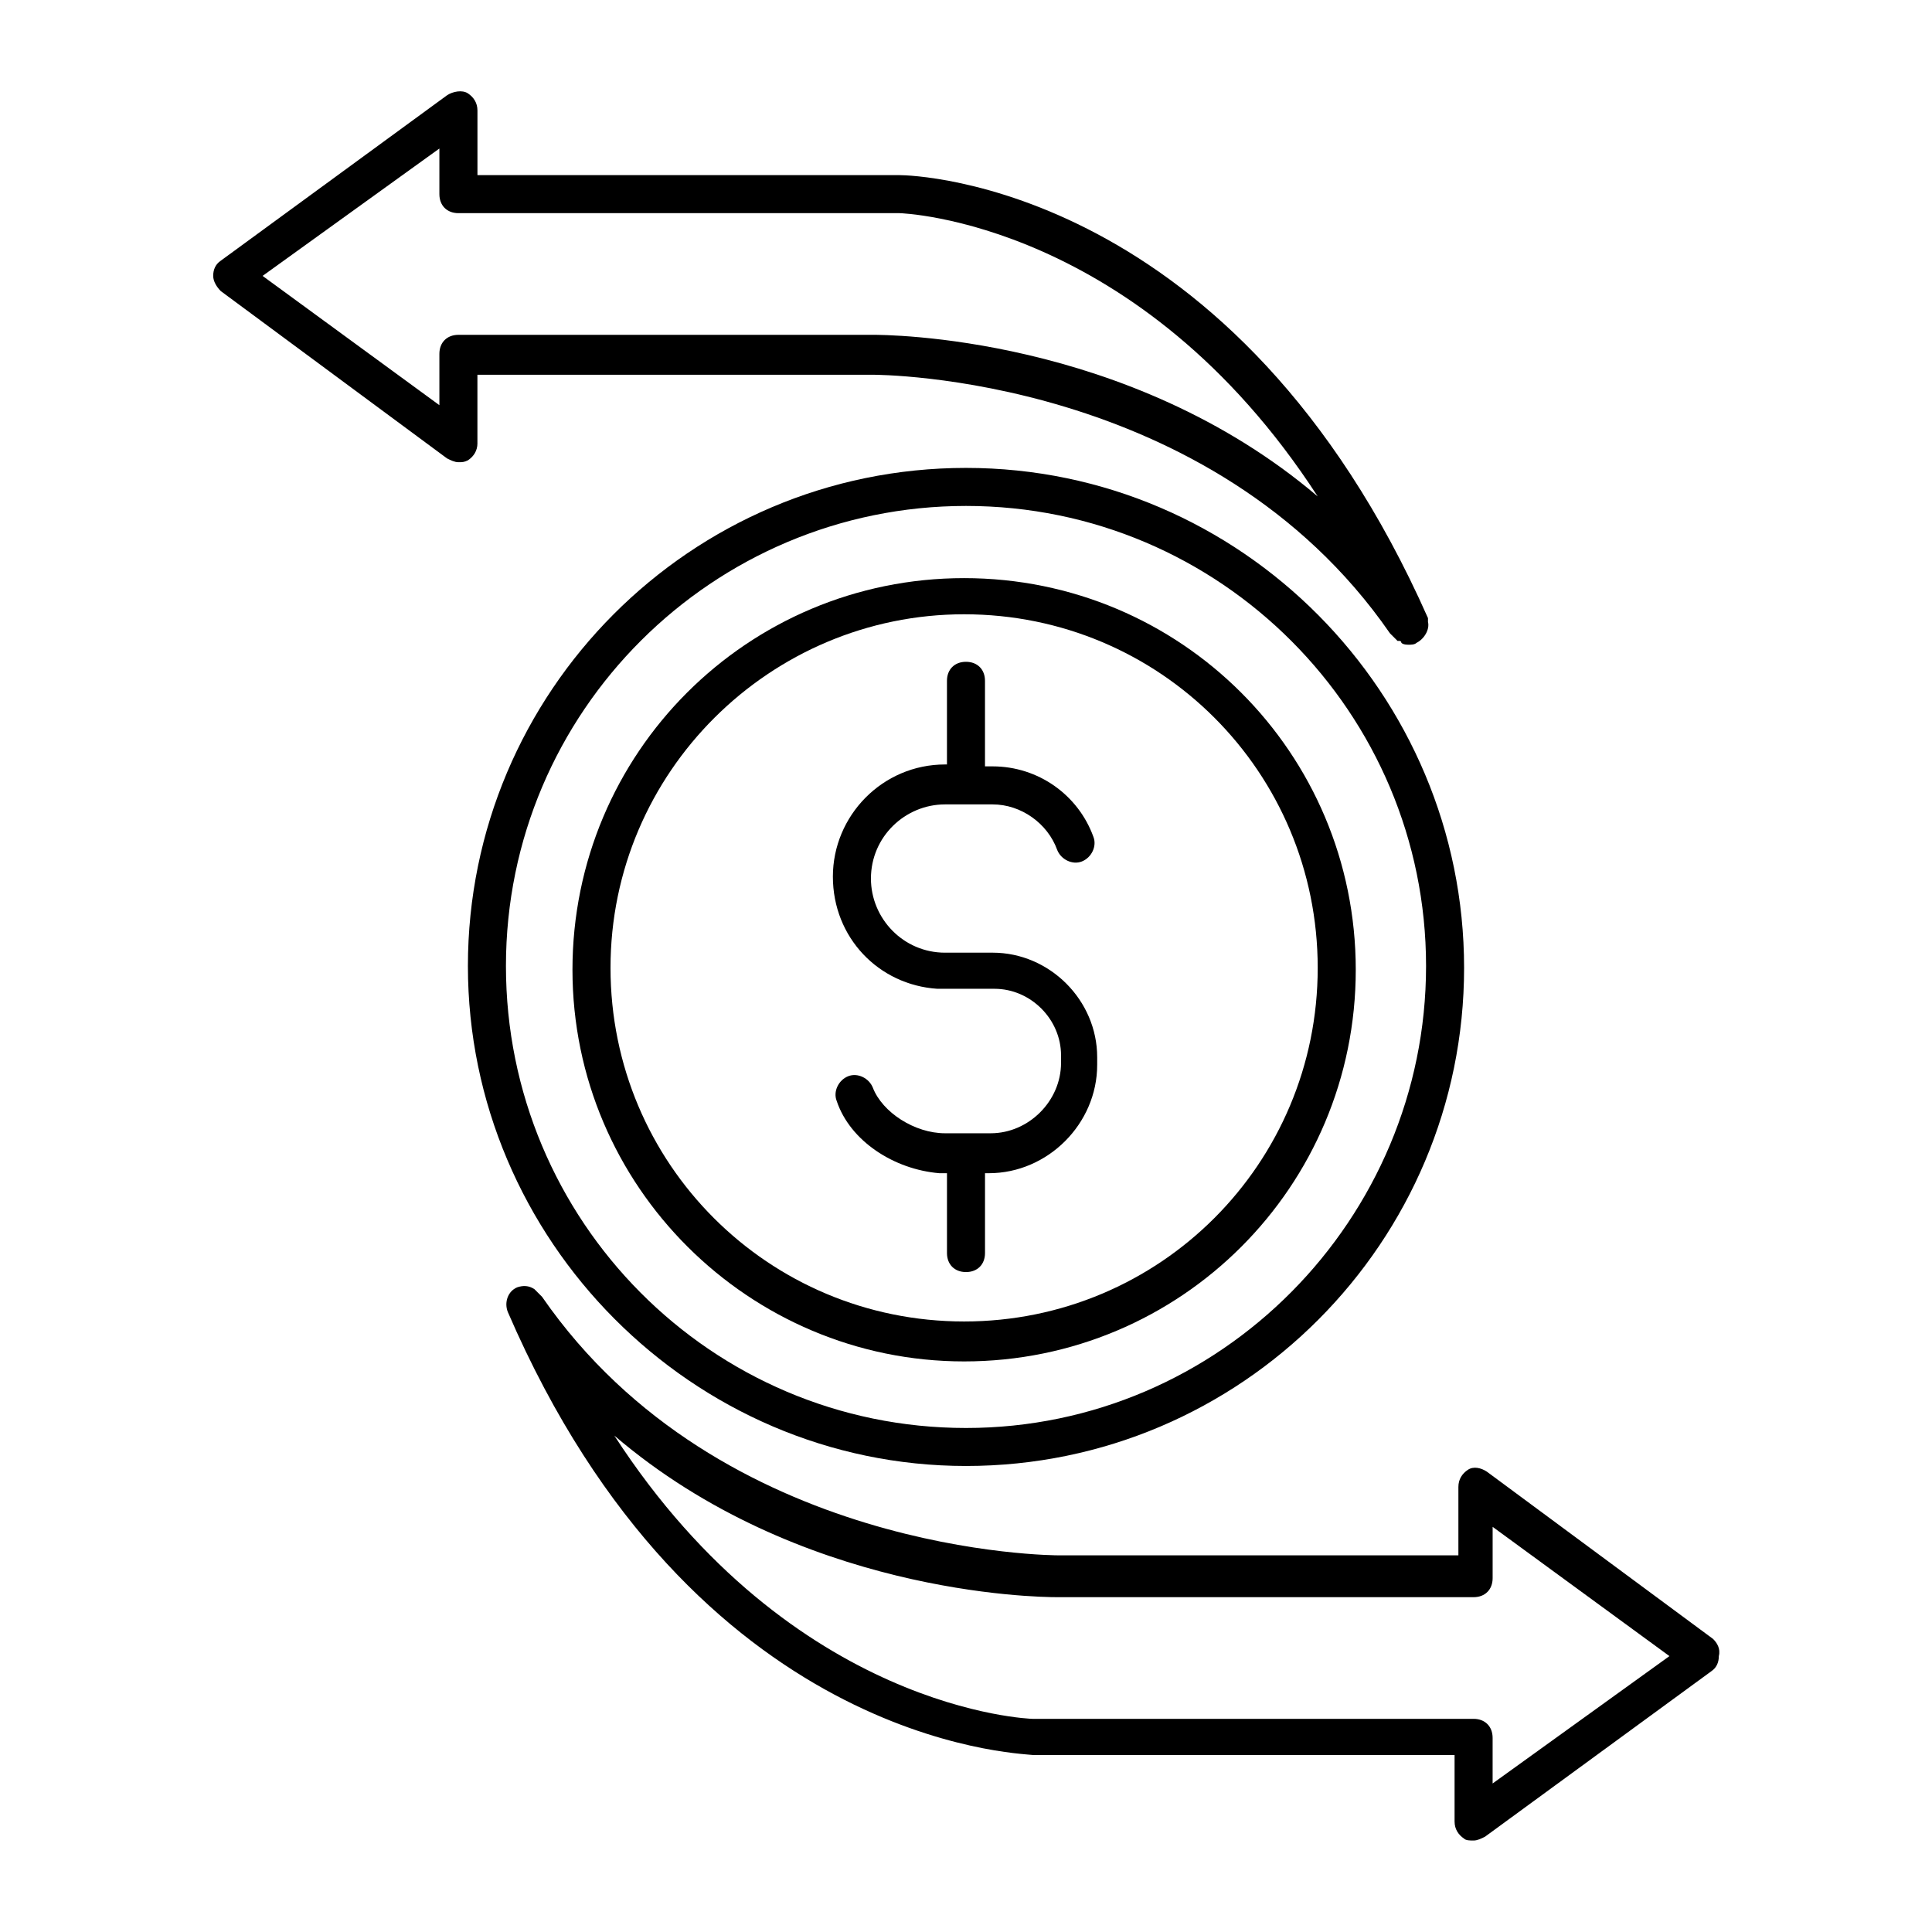
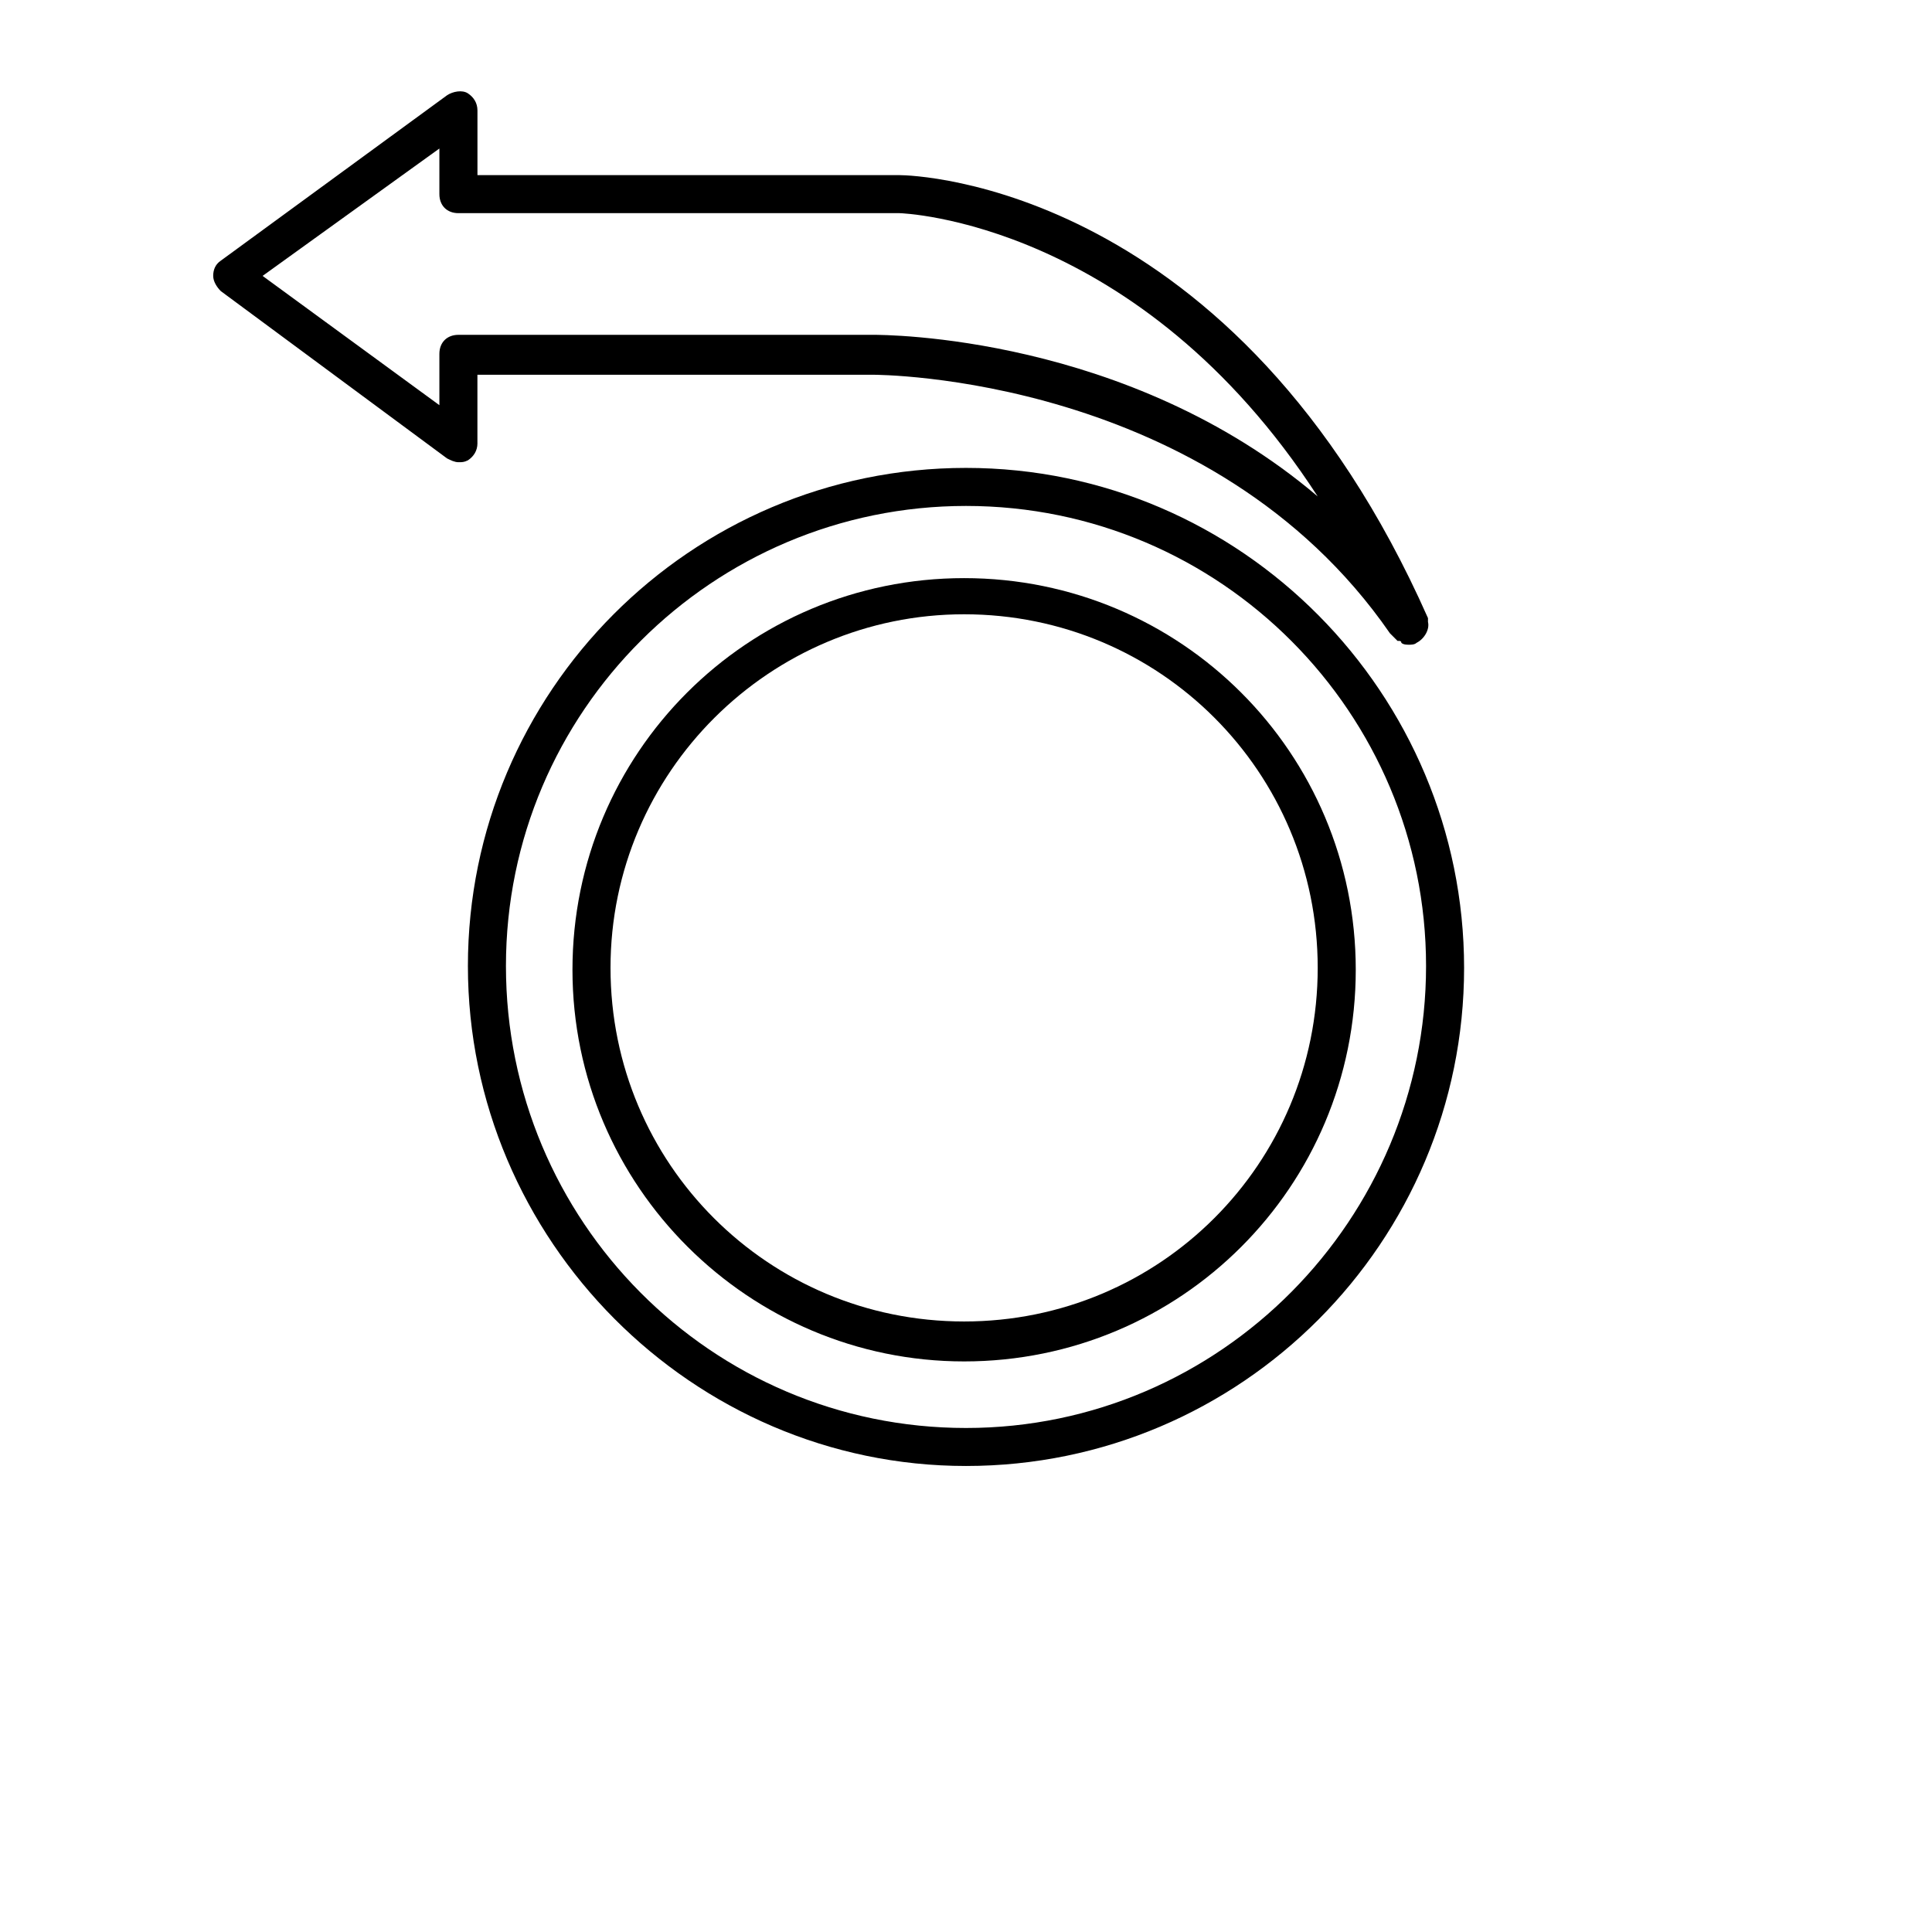
<svg xmlns="http://www.w3.org/2000/svg" fill="#000000" width="800px" height="800px" version="1.1" viewBox="144 144 512 512">
  <g>
    <path d="m270.52 261.45v-18.137h104.79c1.008 0 89.68 0 137.04 68.52l0.504 0.504c0.504 0.504 1.008 1.008 1.512 1.512h0.504s0.504 0 0.504 0.504c0.504 0.504 1.512 0.504 2.016 0.504 0.504 0 1.512 0 2.016-0.504 2.016-1.008 3.527-3.527 3.023-5.543v-1.008c-50.887-114.87-136.03-117.39-140.06-117.39h-111.84v-17.129c0-2.016-1.008-3.527-2.519-4.535s-4.031-0.504-5.543 0.504l-59.953 43.832c-1.512 1.008-2.016 2.519-2.016 4.031 0 1.512 1.008 3.023 2.016 4.031l59.953 44.336c1.008 0.504 2.016 1.008 3.023 1.008 1.008 0 1.512 0 2.519-0.504 1.512-1.012 2.519-2.523 2.519-4.539zm-10.078-10.074-46.852-34.258 46.852-33.758v12.09c0 3.023 2.016 5.039 5.039 5.039h116.88c0.504 0 63.48 2.016 110.84 75.066-50.383-42.824-114.87-42.824-117.89-42.824l-109.83 0.004c-3.023 0-5.039 2.016-5.039 5.039z" />
-     <path d="m598 578.35-59.953-44.336c-1.512-1.008-3.527-1.512-5.039-0.504-1.512 1.008-2.519 2.519-2.519 4.535v18.137h-105.8c-1.008 0-89.68 0-137.04-68.52l-2.016-2.016c-1.512-1.008-3.023-1.008-4.535-0.504-2.519 1.008-3.527 4.031-2.519 6.551 49.375 114.36 135.02 116.88 139.05 117.39h111.85v17.633c0 2.016 1.008 3.527 2.519 4.535 0.504 0.504 1.512 0.504 2.519 0.504s2.016-0.504 3.023-1.008l59.953-43.832c1.512-1.008 2.016-2.519 2.016-4.031 0.504-2.012-0.504-3.523-1.512-4.531zm-58.441 38.289v-12.09c0-3.023-2.016-5.039-5.039-5.039h-116.88c-0.504 0-63.48-2.016-110.84-75.066 48.871 41.816 111.34 42.824 117.39 42.824h0.504 109.83c3.023 0 5.039-2.016 5.039-5.039v-13.602l46.855 34.258z" />
    <path d="m399.5 504.79c57.434 0 103.79-46.352 103.79-103.79s-46.352-103.79-103.79-103.79-103.79 46.352-103.79 103.79c0 57.438 46.852 103.79 103.79 103.79zm0-198c51.891 0 93.707 41.816 93.707 93.707s-41.816 93.707-93.707 93.707-93.707-41.816-93.707-93.707c-0.004-51.891 42.316-93.707 93.707-93.707z" />
    <path d="m400 532.5c73.051 0 132-59.449 132-132-0.004-72.547-58.949-132.5-132-132.5s-132 59.449-132 132c0 72.547 59.449 132.5 132 132.5zm0-254.42c67.512 0 121.92 54.914 121.92 121.92 0 67.004-54.414 122.43-121.92 122.43-67.512 0-121.92-54.918-121.92-122.43 0-67.512 54.914-121.92 121.92-121.92z" />
-     <path d="m392.44 406.04h1.008 14.105c9.574 0 17.633 8.062 17.633 17.633v2.016c0 10.078-8.566 18.641-18.641 18.641h-12.09c-8.062 0-16.625-5.543-19.145-12.09-1.008-2.519-4.031-4.031-6.551-3.023s-4.031 4.031-3.023 6.551c3.527 10.578 15.113 18.137 27.207 19.145h0.504 1.512v21.16c0 3.023 2.016 5.039 5.039 5.039s5.039-2.016 5.039-5.039v-21.16h1.008c15.617 0 28.719-13.098 28.719-28.719v-2.016c0-15.113-12.594-27.711-27.711-27.711l-12.094 0.004h-0.504c-11.082 0-19.648-9.07-19.648-19.648 0-11.082 9.07-19.648 19.648-19.648h12.594c7.559 0 14.609 5.039 17.129 12.09 1.008 2.519 4.031 4.031 6.551 3.023 2.519-1.008 4.031-4.031 3.023-6.551-4.031-11.082-14.609-18.641-26.703-18.641h-2.016v-22.672c0-3.023-2.016-5.039-5.039-5.039-3.023 0-5.039 2.016-5.039 5.039v22.168h-0.504c-16.625 0-29.727 13.602-29.727 29.727 0.004 16.121 12.098 28.715 27.715 29.723z" />
  </g>
</svg>